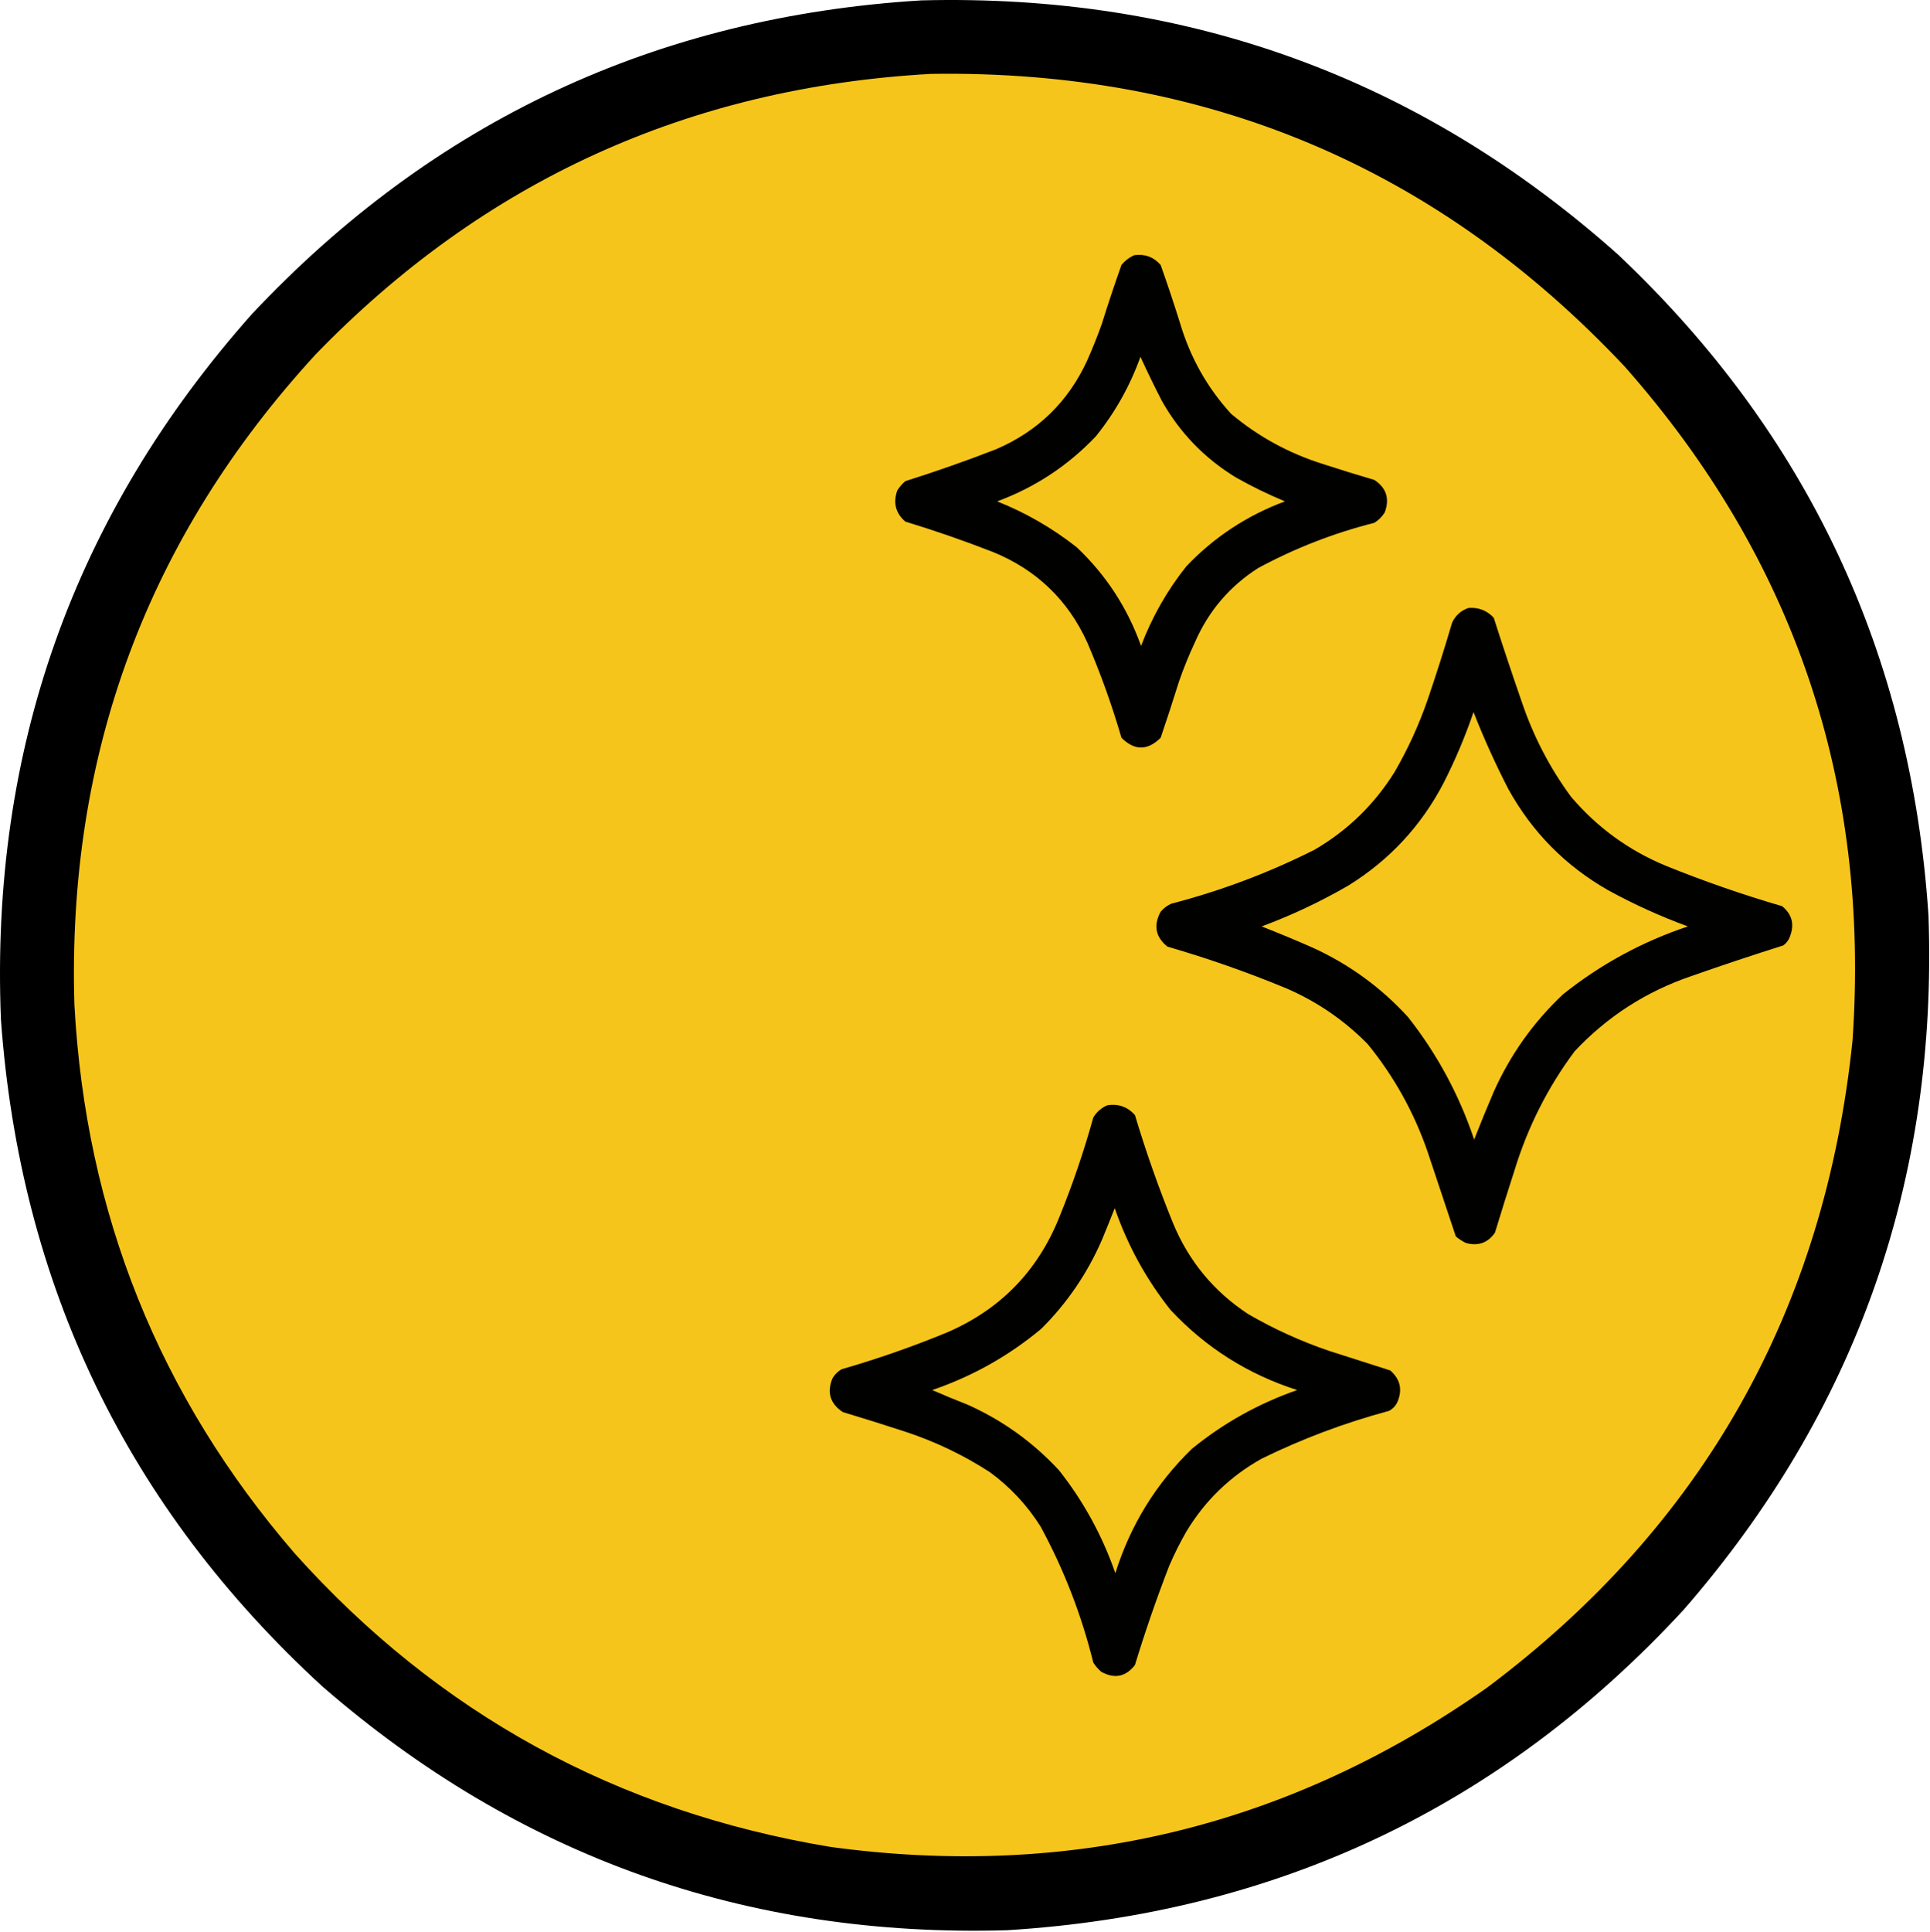
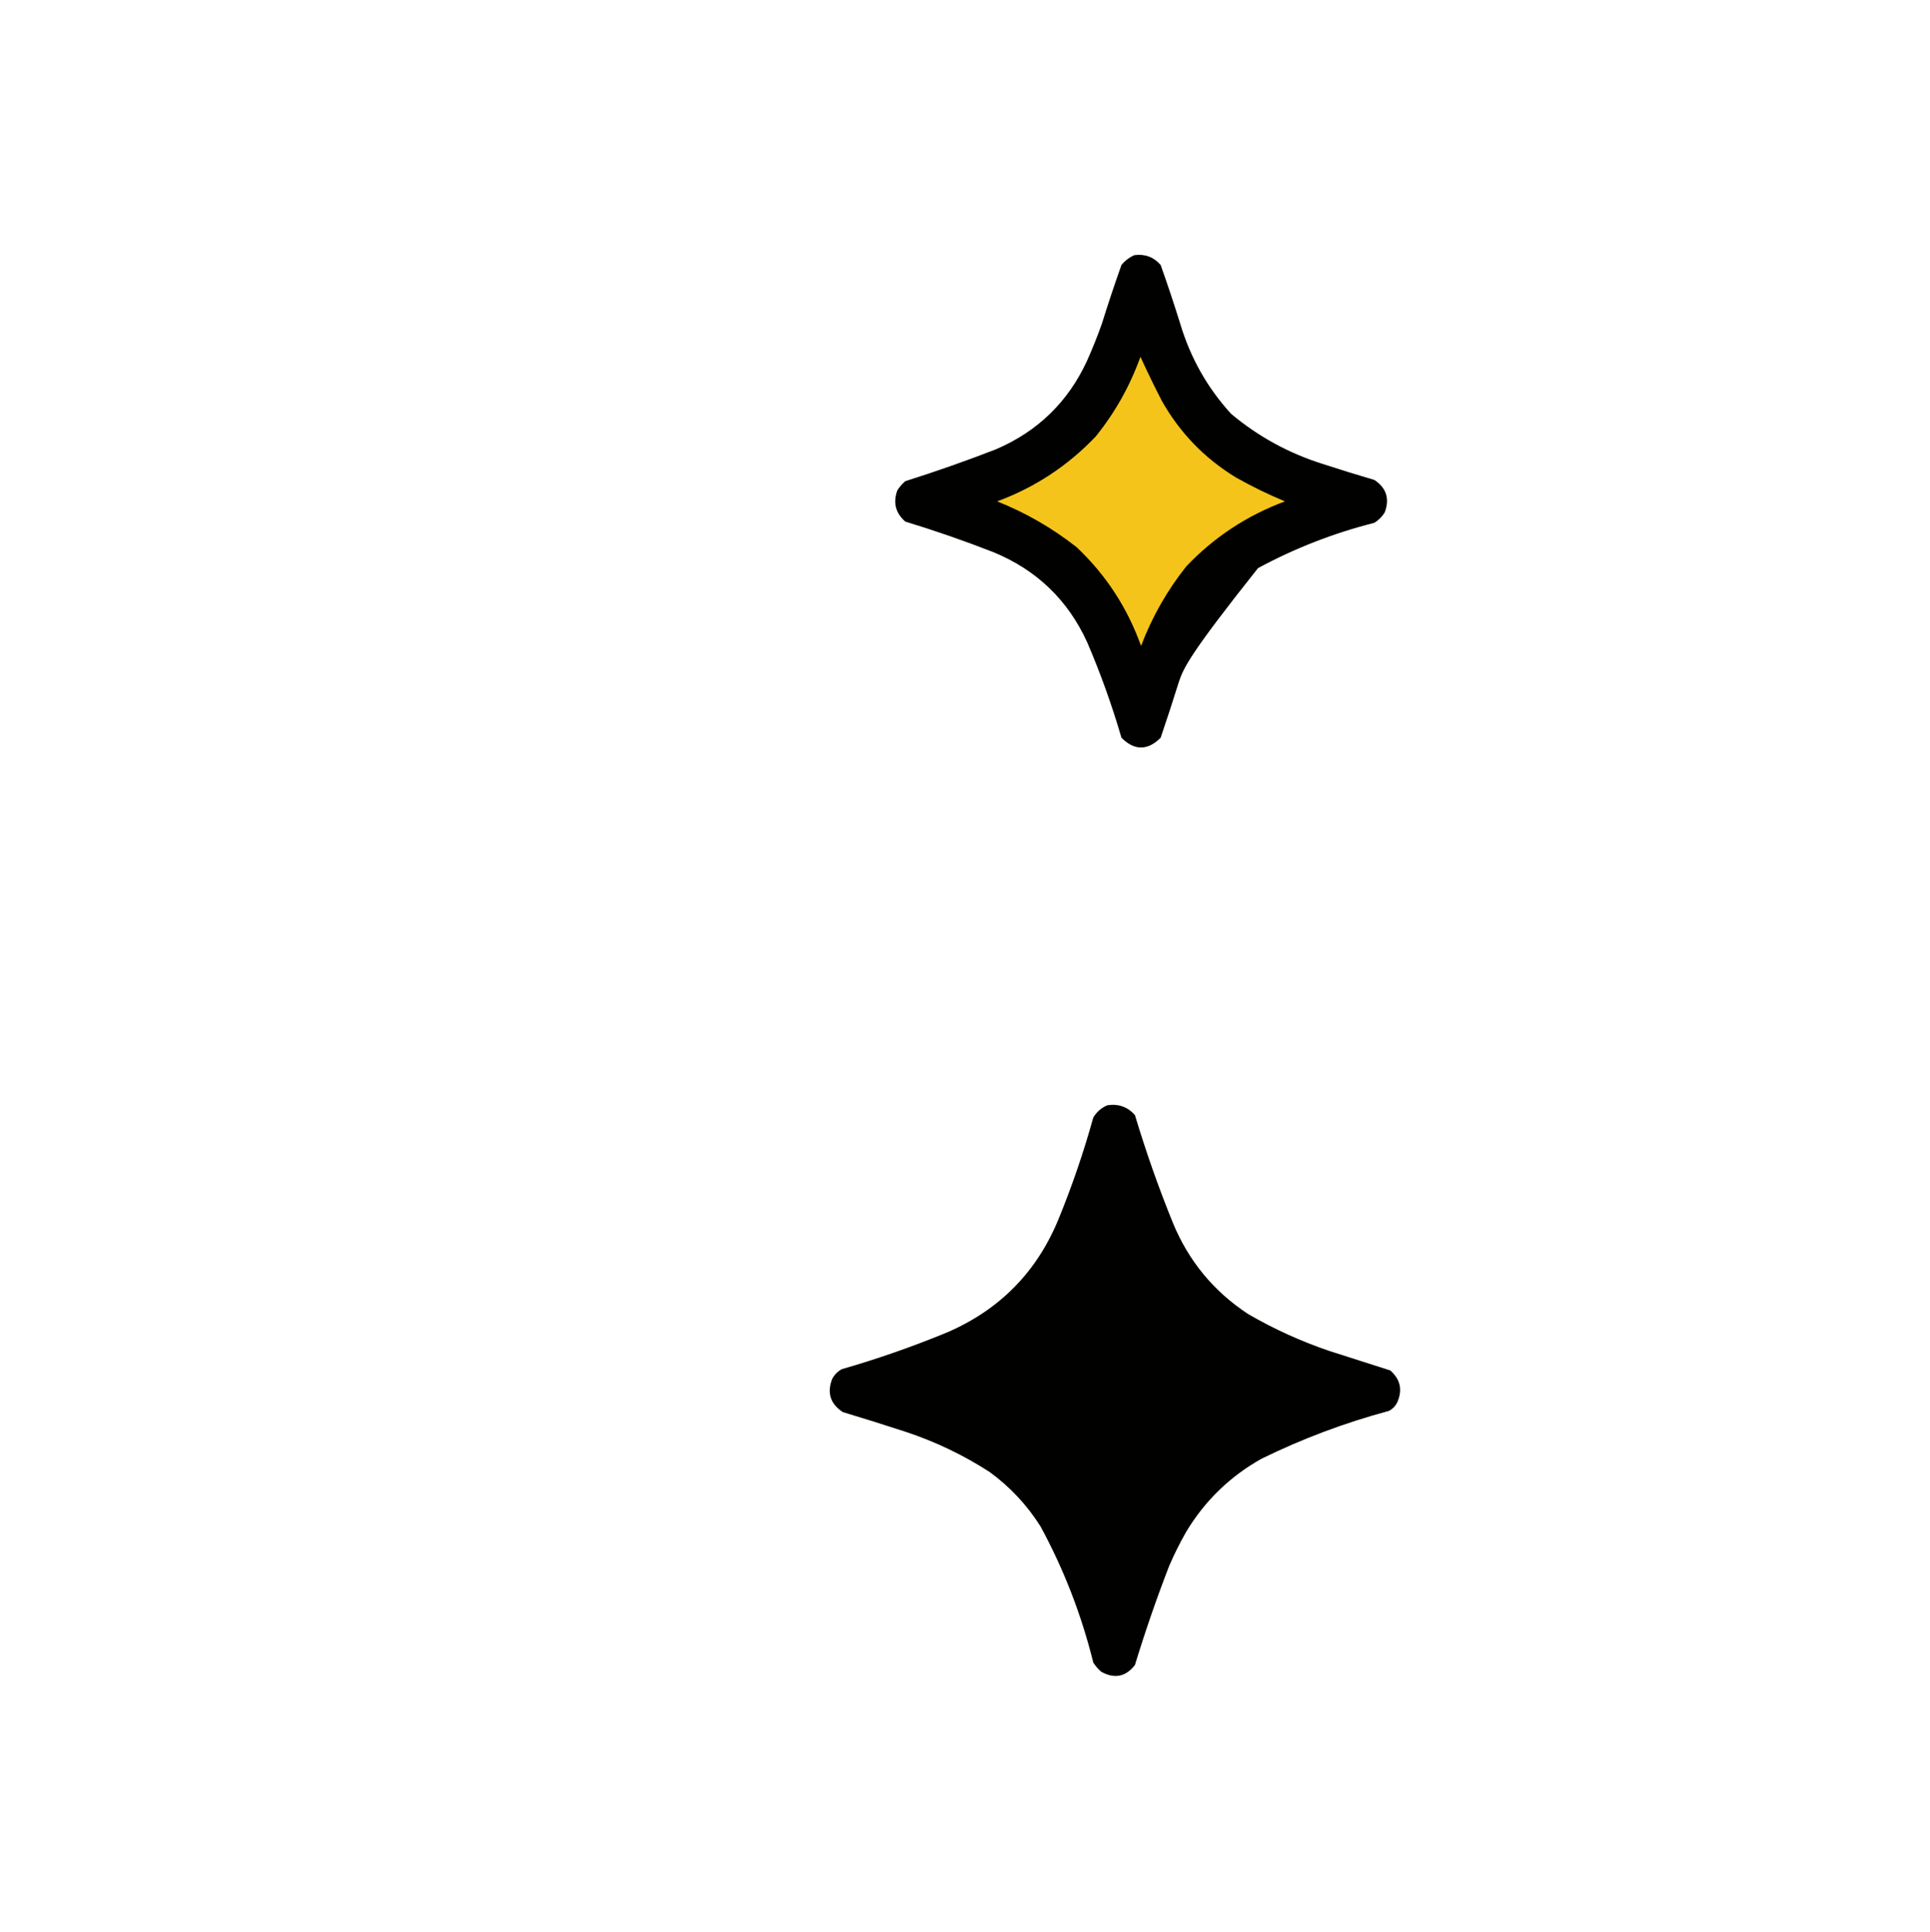
<svg xmlns="http://www.w3.org/2000/svg" width="1576" height="1577" viewBox="0 0 1576 1577" fill="none">
-   <path fill-rule="evenodd" clip-rule="evenodd" d="M752.256 0.315C970.006 -5.29 1159.68 63.877 1321.26 207.815C1476.05 353.932 1560.55 533.765 1574.76 747.315C1582.44 963.305 1515.78 1152.31 1374.76 1314.32C1226.25 1475.14 1042.09 1562.31 822.256 1575.82C609.396 1581.99 423.066 1515.66 263.256 1376.82C103.936 1230.67 16.436 1049.17 0.756 832.315C-8.064 612.115 60.276 420.119 205.756 256.315C353.686 98.944 535.856 13.611 752.256 0.315Z" fill="#010000" />
-   <path fill-rule="evenodd" clip-rule="evenodd" d="M760.256 60.315C984.906 56.869 1173.74 136.536 1326.76 299.315C1465.22 456.02 1527.22 639.355 1512.76 849.315C1489.99 1069.77 1390.49 1245.94 1214.26 1377.82C1053.04 1491.17 874.366 1534.5 678.256 1507.82C503.836 1478.89 358.006 1399.05 240.756 1268.32C129.976 1140 69.976 990.665 60.756 820.315C54.636 615.955 120.296 438.956 257.756 289.315C394.926 147.664 562.426 71.33 760.256 60.315Z" fill="#F5C51B" />
-   <path fill-rule="evenodd" clip-rule="evenodd" d="M926.256 208.315C934.896 207.139 942.066 209.806 947.756 216.315C953.396 232.179 958.726 248.179 963.756 264.315C972.066 292.11 985.896 316.61 1005.26 337.815C1027.41 356.394 1052.41 370.06 1080.26 378.815C1094.2 383.35 1108.2 387.684 1122.26 391.815C1132.08 398.275 1134.91 407.108 1130.76 418.315C1128.59 421.815 1125.76 424.648 1122.26 426.815C1089.02 435.227 1057.35 447.56 1027.26 463.815C1004.01 478.734 986.846 498.901 975.756 524.315C970.866 534.755 966.536 545.421 962.756 556.315C957.946 571.732 952.946 587.066 947.756 602.315C937.056 612.925 926.396 612.925 915.756 602.315C908.006 575.739 898.676 549.739 887.756 524.315C871.976 489.816 846.476 465.316 811.256 450.815C787.556 441.558 763.556 433.225 739.256 425.815C731.296 418.892 729.126 410.392 732.756 400.315C734.546 397.52 736.716 395.02 739.256 392.815C764.196 384.947 788.856 376.281 813.256 366.815C847.456 352.157 872.286 327.99 887.756 294.315C892.146 284.474 896.146 274.474 899.756 264.315C904.786 248.196 910.116 232.196 915.756 216.315C918.696 212.778 922.196 210.112 926.256 208.315Z" fill="#010100" />
+   <path fill-rule="evenodd" clip-rule="evenodd" d="M926.256 208.315C934.896 207.139 942.066 209.806 947.756 216.315C953.396 232.179 958.726 248.179 963.756 264.315C972.066 292.11 985.896 316.61 1005.26 337.815C1027.41 356.394 1052.41 370.06 1080.26 378.815C1094.2 383.35 1108.2 387.684 1122.26 391.815C1132.08 398.275 1134.91 407.108 1130.76 418.315C1128.59 421.815 1125.76 424.648 1122.26 426.815C1089.02 435.227 1057.35 447.56 1027.26 463.815C970.866 534.755 966.536 545.421 962.756 556.315C957.946 571.732 952.946 587.066 947.756 602.315C937.056 612.925 926.396 612.925 915.756 602.315C908.006 575.739 898.676 549.739 887.756 524.315C871.976 489.816 846.476 465.316 811.256 450.815C787.556 441.558 763.556 433.225 739.256 425.815C731.296 418.892 729.126 410.392 732.756 400.315C734.546 397.52 736.716 395.02 739.256 392.815C764.196 384.947 788.856 376.281 813.256 366.815C847.456 352.157 872.286 327.99 887.756 294.315C892.146 284.474 896.146 274.474 899.756 264.315C904.786 248.196 910.116 232.196 915.756 216.315C918.696 212.778 922.196 210.112 926.256 208.315Z" fill="#010100" />
  <path fill-rule="evenodd" clip-rule="evenodd" d="M931.256 291.315C936.766 303.346 942.606 315.346 948.756 327.315C963.496 353.384 983.656 374.218 1009.26 389.815C1022.2 397.12 1035.54 403.62 1049.26 409.315C1018.28 420.821 991.436 438.488 968.756 462.315C953.106 481.931 940.776 503.598 931.756 527.315C920.616 496.203 903.116 469.37 879.256 446.815C859.446 431.189 837.776 418.689 814.256 409.315C845.206 397.861 872.036 380.194 894.756 356.315C910.526 336.796 922.686 315.129 931.256 291.315Z" fill="#F4C41B" />
-   <path fill-rule="evenodd" clip-rule="evenodd" d="M1199.26 496.315C1207.39 495.745 1214.22 498.411 1219.76 504.315C1227.12 527.386 1234.79 550.386 1242.76 573.315C1252.18 601.155 1265.51 626.815 1282.76 650.315C1304 675.355 1329.83 694.195 1360.26 706.815C1391.36 719.405 1423.03 730.405 1455.26 739.815C1463.27 746.345 1465.44 754.505 1461.76 764.315C1460.7 767.375 1458.87 769.875 1456.26 771.815C1431.15 779.745 1406.15 788.075 1381.26 796.815C1344.24 809.405 1312.4 829.905 1285.76 858.315C1263.9 887.695 1247.57 920.025 1236.76 955.315C1231.27 972.275 1225.94 989.275 1220.76 1006.32C1215.02 1014.6 1207.18 1017.43 1197.26 1014.82C1194.16 1013.38 1191.32 1011.55 1188.76 1009.32C1181.1 986.345 1173.44 963.345 1165.76 940.315C1154.6 907.975 1138.26 878.645 1116.76 852.315C1097.61 832.855 1075.45 817.685 1050.26 806.815C1018.54 793.685 986.206 782.355 953.256 772.815C943.566 764.945 941.726 755.445 947.756 744.315C950.136 741.545 952.976 739.375 956.256 737.815C996.816 727.295 1035.82 712.625 1073.26 693.815C1100.33 678.075 1122.16 656.915 1138.76 630.315C1149.66 611.515 1158.66 591.848 1165.76 571.315C1172.89 550.451 1179.56 529.451 1185.76 508.315C1188.61 502.329 1193.11 498.329 1199.26 496.315Z" fill="#010100" />
-   <path fill-rule="evenodd" clip-rule="evenodd" d="M1203.26 581.315C1211.6 602.665 1221.1 623.665 1231.76 644.315C1251.21 679.435 1278.38 706.935 1313.26 726.815C1334.2 738.285 1355.87 748.115 1378.26 756.315C1340.84 768.855 1306.84 787.355 1276.26 811.815C1252.13 834.565 1233.3 861.065 1219.76 891.315C1214.23 904.235 1208.9 917.235 1203.76 930.315C1191.47 893.725 1173.47 860.395 1149.76 830.315C1127.74 806.225 1101.9 787.395 1072.26 773.815C1058.37 767.685 1044.37 761.855 1030.26 756.315C1054.86 747.165 1078.53 736.005 1101.26 722.815C1134.73 702.015 1160.56 674.185 1178.76 639.315C1188.3 620.565 1196.47 601.235 1203.26 581.315Z" fill="#F5C51B" />
  <path fill-rule="evenodd" clip-rule="evenodd" d="M904.256 902.315C913.256 900.925 920.756 903.595 926.756 910.315C935.696 940.125 946.026 969.465 957.756 998.315C970.626 1029.52 991.126 1054.35 1019.26 1072.82C1040.25 1084.98 1062.25 1094.98 1085.26 1102.82C1101.95 1108.16 1118.62 1113.49 1135.26 1118.82C1143.66 1126.19 1145.49 1135.02 1140.76 1145.32C1139.26 1148.15 1137.09 1150.32 1134.26 1151.82C1098.31 1161.47 1063.64 1174.47 1030.26 1190.82C1004.52 1205.22 984.016 1225.05 968.756 1250.32C963.566 1259.37 958.896 1268.71 954.756 1278.32C944.426 1304.98 935.096 1331.98 926.756 1359.32C919.226 1368.98 910.066 1370.81 899.256 1364.82C896.716 1362.62 894.546 1360.12 892.756 1357.32C883.126 1318.43 868.796 1281.43 849.756 1246.32C838.766 1228.86 824.936 1214.02 808.256 1201.82C786.716 1187.88 763.716 1176.88 739.256 1168.82C722.316 1163.28 705.316 1157.95 688.256 1152.82C677.916 1145.98 675.086 1136.81 679.756 1125.32C681.586 1122.15 684.086 1119.65 687.256 1117.82C716.476 1109.41 745.146 1099.41 773.256 1087.82C816.566 1069.17 847.066 1038.01 864.756 994.315C875.676 967.555 885.006 940.215 892.756 912.315C895.546 907.685 899.386 904.345 904.256 902.315Z" fill="#010100" />
-   <path fill-rule="evenodd" clip-rule="evenodd" d="M910.256 986.315C920.736 1016.62 935.906 1044.29 955.756 1069.32C984.456 1100.1 1018.96 1121.93 1059.26 1134.82C1027.63 1145.85 998.956 1161.85 973.256 1182.82C943.946 1211.25 923.106 1245.09 910.756 1284.32C900.086 1253.64 884.756 1225.64 864.756 1200.32C843.526 1177.42 818.696 1159.58 790.256 1146.82C780.506 1143.02 770.846 1139.02 761.256 1134.82C794.126 1123.56 823.796 1106.89 850.256 1084.82C871.326 1063.86 887.826 1039.7 899.756 1012.32C903.366 1003.66 906.866 994.995 910.256 986.315Z" fill="#F4C51B" />
</svg>